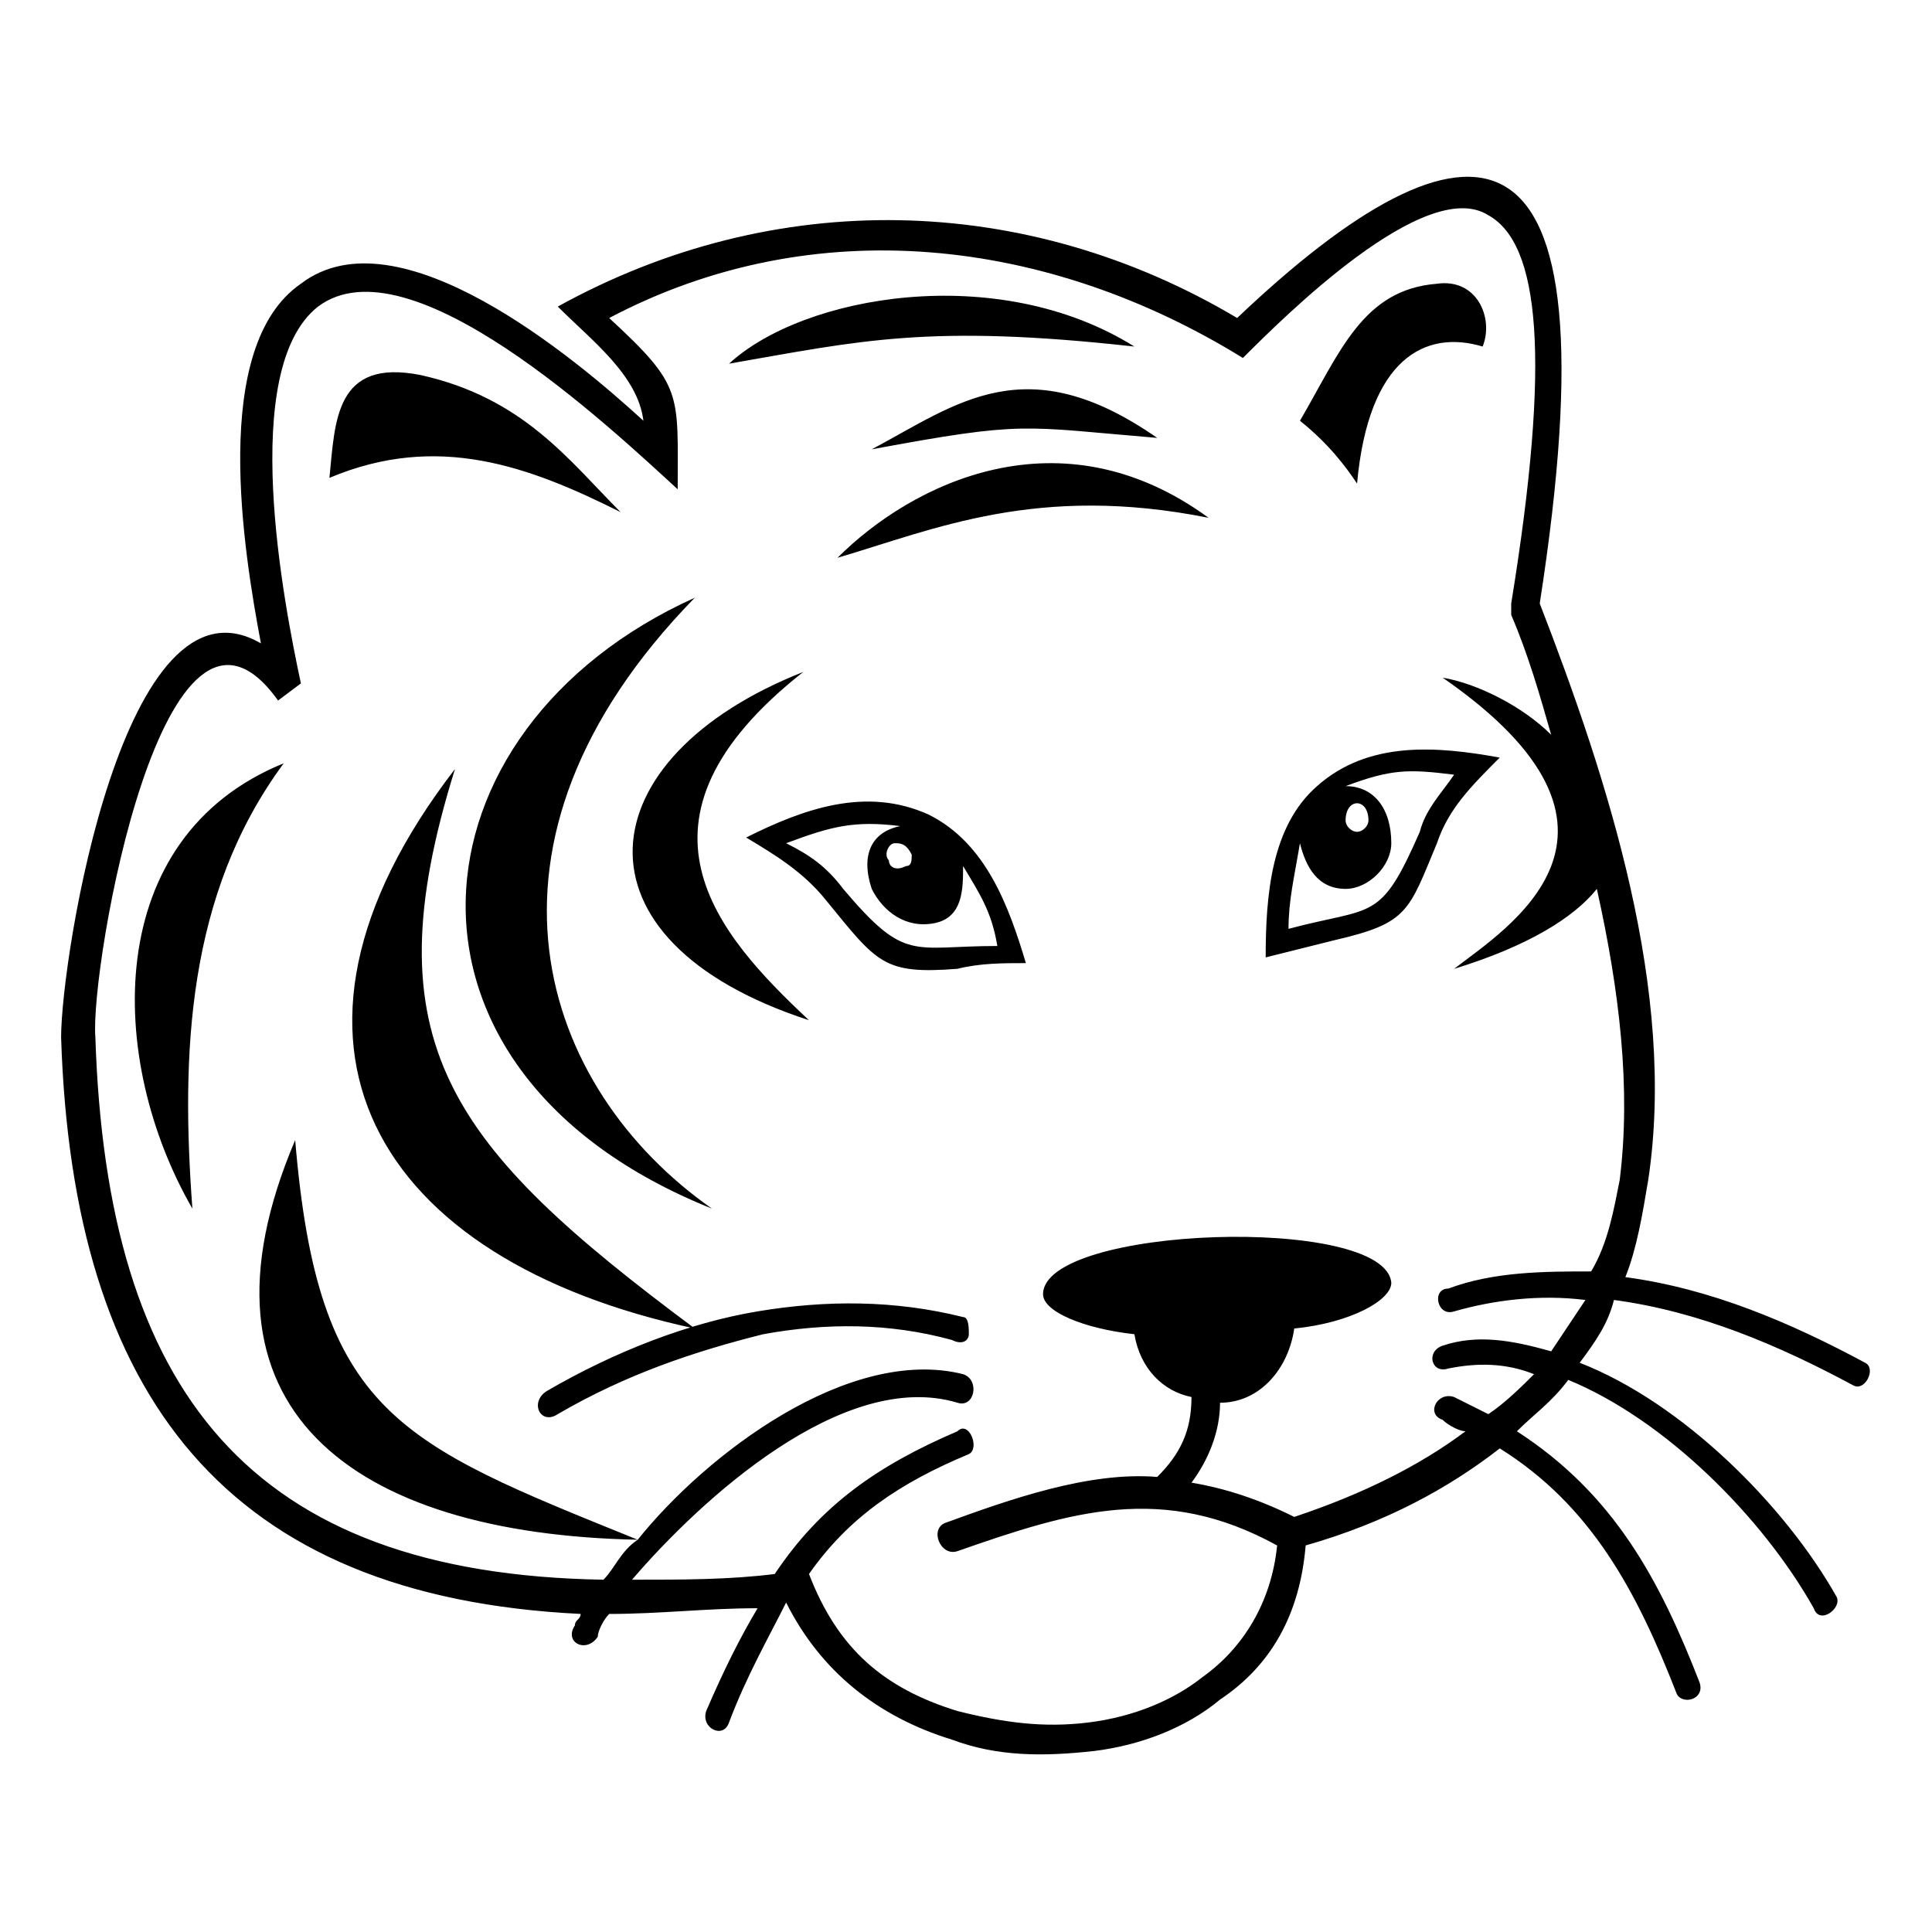
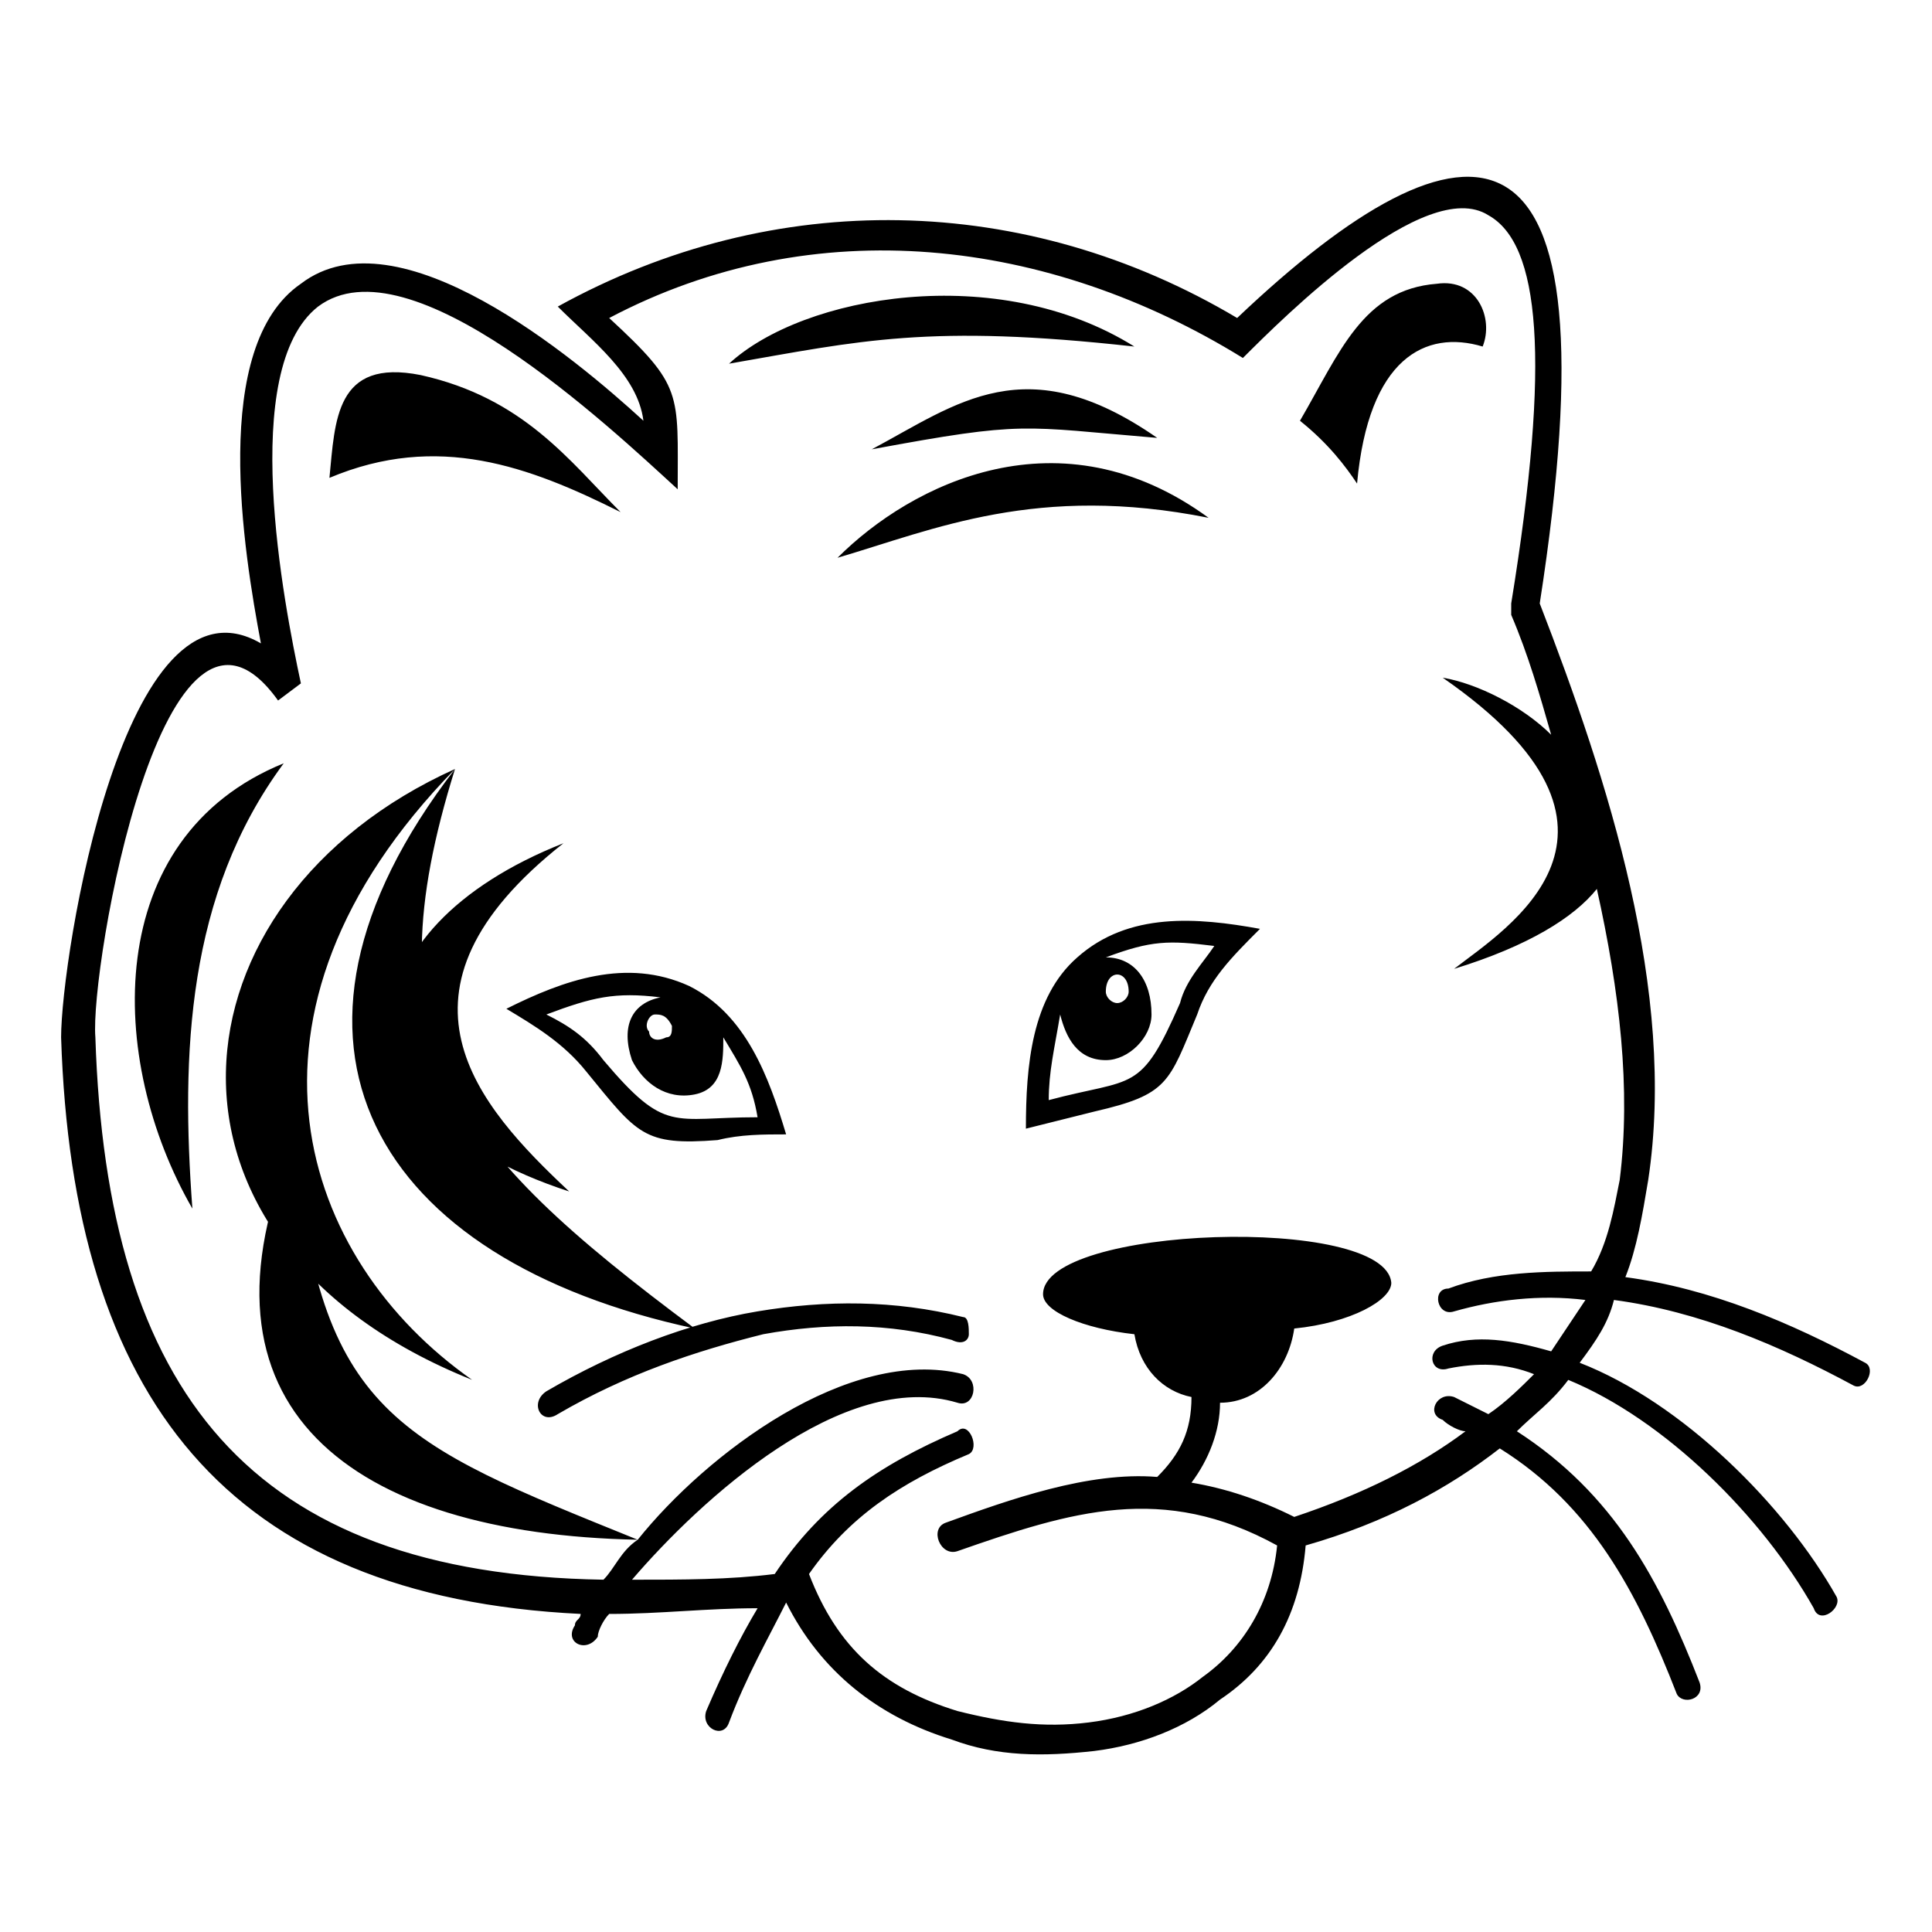
<svg xmlns="http://www.w3.org/2000/svg" fill="#000000" width="800px" height="800px" version="1.1" viewBox="144 144 512 512">
-   <path d="m228.28 225.25c-21.18 16.641-9.078 78.672-4.539 99.855l-6.051 4.539c-30.258-42.363-49.926 71.109-48.414 89.262 3.027 93.801 40.848 142.21 134.65 143.73 3.027-3.027 4.539-7.566 9.078-10.59-75.648-1.512-121.04-34.797-90.777-105.91 6.051 72.621 27.234 80.188 90.777 105.91 18.156-22.695 55.98-51.441 86.238-43.875 4.539 1.512 3.027 9.078-1.512 7.566-30.258-9.078-68.082 25.719-86.238 46.902 13.617 0 25.719 0 37.824-1.512 12.105-18.156 27.234-28.746 48.414-37.824 3.027-3.027 6.051 4.539 3.027 6.051-18.156 7.566-31.773 16.641-42.363 31.773 7.566 19.668 19.668 30.258 39.336 36.312 12.105 3.027 22.695 4.539 34.797 3.027 12.105-1.512 22.695-6.051 30.258-12.105 10.59-7.566 18.156-19.668 19.668-34.797-30.258-16.641-54.465-9.078-84.727 1.512-4.539 1.512-7.566-6.051-3.027-7.566 16.641-6.051 37.824-13.617 55.98-12.105 6.051-6.051 9.078-12.105 9.078-21.18-7.566-1.512-13.617-7.566-15.129-16.641-13.617-1.512-24.207-6.051-24.207-10.59 0-18.156 90.777-21.18 92.289-3.027 0 4.539-10.59 10.59-25.719 12.105-1.512 10.59-9.078 19.668-19.668 19.668 0 7.566-3.027 15.129-7.566 21.18 9.078 1.512 18.156 4.539 27.234 9.078 18.156-6.051 33.285-13.617 45.387-22.695-1.512 0-4.539-1.512-6.051-3.027-4.539-1.512-1.512-7.566 3.027-6.051 3.027 1.512 6.051 3.027 9.078 4.539 4.539-3.027 9.078-7.566 12.105-10.59-7.566-3.027-15.129-3.027-22.695-1.512-4.539 1.512-6.051-4.539-1.512-6.051 9.078-3.027 18.156-1.512 28.746 1.512 3.027-4.539 6.051-9.078 9.078-13.617-12.105-1.512-24.207 0-34.797 3.027-4.539 1.512-6.051-6.051-1.512-6.051 12.105-4.539 25.719-4.539 37.824-4.539 4.539-7.566 6.051-16.641 7.566-24.207 3.027-24.207 0-49.926-6.051-77.16-6.051 7.566-18.156 15.129-37.824 21.18 13.617-10.59 55.98-36.312-3.027-77.16 9.078 1.512 21.18 7.566 28.746 15.129-3.027-10.59-6.051-21.18-10.59-31.773v-3.027c10.59-65.055 7.566-95.316-6.051-102.88-16.641-10.59-54.465 27.234-65.055 37.824-51.441-31.773-113.47-39.336-167.94-10.59 19.668 18.156 18.156 19.668 18.156 45.387-18.156-16.641-71.109-66.57-95.316-48.414zm77.16 346.46c-1.512 1.512-3.027 4.539-3.027 6.051-3.027 4.539-9.078 1.512-6.051-3.027 0-1.512 1.512-1.512 1.512-3.027-93.801-4.539-134.65-57.492-137.68-152.81 0-21.18 16.641-125.57 52.953-104.39-4.539-24.207-13.617-78.672 10.59-95.316 25.719-19.668 72.621 19.668 90.777 36.312-1.512-12.105-13.617-21.18-22.695-30.258 57.492-31.773 124.06-30.258 180.04 3.027 30.258-28.746 55.98-43.875 71.109-34.797s19.668 42.363 9.078 110.45c18.156 46.902 36.312 102.88 28.746 152.81-1.512 9.078-3.027 18.156-6.051 25.719 22.695 3.027 43.875 12.105 63.543 22.695 3.027 1.512 0 7.566-3.027 6.051-19.668-10.59-40.848-19.668-63.543-22.695-1.512 6.051-4.539 10.59-9.078 16.641 27.234 10.59 54.465 37.824 68.082 62.031 1.512 3.027-4.539 7.566-6.051 3.027-13.617-24.207-39.336-49.926-65.055-60.52-4.539 6.051-9.078 9.078-13.617 13.617 25.719 16.641 37.824 39.336 48.414 66.57 1.512 4.539-4.539 6.051-6.051 3.027-10.59-27.234-22.695-49.926-46.902-65.055-13.617 10.59-30.258 19.668-51.441 25.719-1.512 18.156-9.078 31.773-22.695 40.848-9.078 7.566-21.18 12.105-33.285 13.617-13.617 1.512-25.719 1.512-37.824-3.027-19.668-6.051-34.797-18.156-43.875-36.312-4.539 9.078-10.59 19.668-15.129 31.773-1.512 4.539-7.566 1.512-6.051-3.027 4.539-10.59 9.078-19.668 13.617-27.234-13.617 0-25.719 1.512-39.336 1.512zm93.801-78.672c1.512 0 1.512 3.027 1.512 4.539 0 1.512-1.512 3.027-4.539 1.512-16.641-4.539-33.285-4.539-49.926-1.512-18.156 4.539-36.312 10.59-54.465 21.18-4.539 3.027-7.566-3.027-3.027-6.051 18.156-10.59 37.824-18.156 55.98-21.18 18.156-3.027 36.312-3.027 54.465 1.512zm89.262-237.53c10.59-18.156 16.641-34.797 36.312-36.312 10.59-1.512 15.129 9.078 12.105 16.641-15.129-4.539-30.258 3.027-33.285 36.312-3.027-4.539-7.566-10.59-15.129-16.641zm-180.04 24.207c-13.617-13.617-25.719-30.258-52.953-36.312-22.695-4.539-22.695 12.105-24.207 27.234 28.746-12.105 52.953-3.027 77.16 9.078zm136.16-43.875c-54.465-6.051-72.621-1.512-107.42 4.539 19.668-18.156 71.109-27.234 107.42-4.539zm6.051 24.207c-36.312-3.027-34.797-4.539-75.648 3.027 22.695-12.105 40.848-27.234 75.648-3.027zm13.617 21.18c-45.387-9.078-72.621 3.027-98.34 10.59 19.668-19.668 59.004-39.336 98.34-10.59zm-245.1 65.055c-25.719 34.797-27.234 77.16-24.207 118.01-22.695-39.336-24.207-98.34 24.207-118.01zm45.387 1.512c-22.695 72.621-1.512 99.855 63.543 148.27-84.727-18.156-119.52-75.648-63.543-148.27zm63.543-45.387c-63.543 65.055-40.848 130.11 4.539 161.88-90.777-36.312-81.699-127.09-4.539-161.88zm28.746 19.668c-49.926 39.336-22.695 69.594 1.512 92.289-65.055-21.18-59.004-69.594-1.512-92.289zm59.004 77.16c-6.051 0-12.105 0-18.156 1.512-19.668 1.512-21.18-1.512-34.797-18.156-6.051-7.566-13.617-12.105-21.18-16.641 15.129-7.566 31.773-13.617 48.414-6.051 15.129 7.566 21.18 24.207 25.719 39.336zm-34.797-31.773c-1.512 0-3.027 3.027-1.512 4.539 0 1.512 1.512 3.027 4.539 1.512 1.512 0 1.512-1.512 1.512-3.027-1.512-3.027-3.027-3.027-4.539-3.027zm-28.746 0c6.051 3.027 10.59 6.051 15.129 12.105 16.641 19.668 18.156 15.129 40.848 15.129-1.512-9.078-4.539-13.617-9.078-21.18 0 6.051 0 13.617-7.566 15.129-7.566 1.512-13.617-3.027-16.641-9.078-3.027-9.078 0-15.129 7.566-16.641-12.105-1.512-18.156 0-30.258 4.539zm127.09 30.258c6.051-1.512 12.105-3.027 18.156-4.539 19.668-4.539 19.668-7.566 27.234-25.719 3.027-9.078 9.078-15.129 16.641-22.695-16.641-3.027-34.797-4.539-48.414 7.566-12.105 10.59-13.617 28.746-13.617 45.387zm24.207-40.848c1.512 0 3.027 1.512 3.027 4.539 0 1.512-1.512 3.027-3.027 3.027-1.512 0-3.027-1.512-3.027-3.027 0-3.027 1.512-4.539 3.027-4.539zm25.719-7.566c-3.027 4.539-7.566 9.078-9.078 15.129-10.59 24.207-12.105 19.668-34.797 25.719 0-7.566 1.512-13.617 3.027-22.695 1.512 6.051 4.539 12.105 12.105 12.105 6.051 0 12.105-6.051 12.105-12.105 0-9.078-4.539-15.129-12.105-15.129 12.105-4.539 16.641-4.539 28.746-3.027z" />
+   <path d="m228.28 225.25c-21.18 16.641-9.078 78.672-4.539 99.855l-6.051 4.539c-30.258-42.363-49.926 71.109-48.414 89.262 3.027 93.801 40.848 142.21 134.65 143.73 3.027-3.027 4.539-7.566 9.078-10.59-75.648-1.512-121.04-34.797-90.777-105.91 6.051 72.621 27.234 80.188 90.777 105.91 18.156-22.695 55.98-51.441 86.238-43.875 4.539 1.512 3.027 9.078-1.512 7.566-30.258-9.078-68.082 25.719-86.238 46.902 13.617 0 25.719 0 37.824-1.512 12.105-18.156 27.234-28.746 48.414-37.824 3.027-3.027 6.051 4.539 3.027 6.051-18.156 7.566-31.773 16.641-42.363 31.773 7.566 19.668 19.668 30.258 39.336 36.312 12.105 3.027 22.695 4.539 34.797 3.027 12.105-1.512 22.695-6.051 30.258-12.105 10.59-7.566 18.156-19.668 19.668-34.797-30.258-16.641-54.465-9.078-84.727 1.512-4.539 1.512-7.566-6.051-3.027-7.566 16.641-6.051 37.824-13.617 55.98-12.105 6.051-6.051 9.078-12.105 9.078-21.18-7.566-1.512-13.617-7.566-15.129-16.641-13.617-1.512-24.207-6.051-24.207-10.59 0-18.156 90.777-21.18 92.289-3.027 0 4.539-10.59 10.59-25.719 12.105-1.512 10.59-9.078 19.668-19.668 19.668 0 7.566-3.027 15.129-7.566 21.18 9.078 1.512 18.156 4.539 27.234 9.078 18.156-6.051 33.285-13.617 45.387-22.695-1.512 0-4.539-1.512-6.051-3.027-4.539-1.512-1.512-7.566 3.027-6.051 3.027 1.512 6.051 3.027 9.078 4.539 4.539-3.027 9.078-7.566 12.105-10.59-7.566-3.027-15.129-3.027-22.695-1.512-4.539 1.512-6.051-4.539-1.512-6.051 9.078-3.027 18.156-1.512 28.746 1.512 3.027-4.539 6.051-9.078 9.078-13.617-12.105-1.512-24.207 0-34.797 3.027-4.539 1.512-6.051-6.051-1.512-6.051 12.105-4.539 25.719-4.539 37.824-4.539 4.539-7.566 6.051-16.641 7.566-24.207 3.027-24.207 0-49.926-6.051-77.16-6.051 7.566-18.156 15.129-37.824 21.18 13.617-10.59 55.98-36.312-3.027-77.16 9.078 1.512 21.18 7.566 28.746 15.129-3.027-10.59-6.051-21.18-10.59-31.773v-3.027c10.59-65.055 7.566-95.316-6.051-102.88-16.641-10.59-54.465 27.234-65.055 37.824-51.441-31.773-113.47-39.336-167.94-10.59 19.668 18.156 18.156 19.668 18.156 45.387-18.156-16.641-71.109-66.57-95.316-48.414zm77.16 346.46c-1.512 1.512-3.027 4.539-3.027 6.051-3.027 4.539-9.078 1.512-6.051-3.027 0-1.512 1.512-1.512 1.512-3.027-93.801-4.539-134.65-57.492-137.68-152.81 0-21.18 16.641-125.57 52.953-104.39-4.539-24.207-13.617-78.672 10.59-95.316 25.719-19.668 72.621 19.668 90.777 36.312-1.512-12.105-13.617-21.18-22.695-30.258 57.492-31.773 124.06-30.258 180.04 3.027 30.258-28.746 55.98-43.875 71.109-34.797s19.668 42.363 9.078 110.45c18.156 46.902 36.312 102.88 28.746 152.81-1.512 9.078-3.027 18.156-6.051 25.719 22.695 3.027 43.875 12.105 63.543 22.695 3.027 1.512 0 7.566-3.027 6.051-19.668-10.59-40.848-19.668-63.543-22.695-1.512 6.051-4.539 10.59-9.078 16.641 27.234 10.59 54.465 37.824 68.082 62.031 1.512 3.027-4.539 7.566-6.051 3.027-13.617-24.207-39.336-49.926-65.055-60.52-4.539 6.051-9.078 9.078-13.617 13.617 25.719 16.641 37.824 39.336 48.414 66.57 1.512 4.539-4.539 6.051-6.051 3.027-10.59-27.234-22.695-49.926-46.902-65.055-13.617 10.59-30.258 19.668-51.441 25.719-1.512 18.156-9.078 31.773-22.695 40.848-9.078 7.566-21.18 12.105-33.285 13.617-13.617 1.512-25.719 1.512-37.824-3.027-19.668-6.051-34.797-18.156-43.875-36.312-4.539 9.078-10.59 19.668-15.129 31.773-1.512 4.539-7.566 1.512-6.051-3.027 4.539-10.59 9.078-19.668 13.617-27.234-13.617 0-25.719 1.512-39.336 1.512zm93.801-78.672c1.512 0 1.512 3.027 1.512 4.539 0 1.512-1.512 3.027-4.539 1.512-16.641-4.539-33.285-4.539-49.926-1.512-18.156 4.539-36.312 10.59-54.465 21.18-4.539 3.027-7.566-3.027-3.027-6.051 18.156-10.59 37.824-18.156 55.98-21.18 18.156-3.027 36.312-3.027 54.465 1.512zm89.262-237.53c10.59-18.156 16.641-34.797 36.312-36.312 10.59-1.512 15.129 9.078 12.105 16.641-15.129-4.539-30.258 3.027-33.285 36.312-3.027-4.539-7.566-10.59-15.129-16.641zm-180.04 24.207c-13.617-13.617-25.719-30.258-52.953-36.312-22.695-4.539-22.695 12.105-24.207 27.234 28.746-12.105 52.953-3.027 77.16 9.078zm136.16-43.875c-54.465-6.051-72.621-1.512-107.42 4.539 19.668-18.156 71.109-27.234 107.42-4.539zm6.051 24.207c-36.312-3.027-34.797-4.539-75.648 3.027 22.695-12.105 40.848-27.234 75.648-3.027zm13.617 21.18c-45.387-9.078-72.621 3.027-98.34 10.59 19.668-19.668 59.004-39.336 98.34-10.59zm-245.1 65.055c-25.719 34.797-27.234 77.16-24.207 118.01-22.695-39.336-24.207-98.34 24.207-118.01zm45.387 1.512c-22.695 72.621-1.512 99.855 63.543 148.27-84.727-18.156-119.52-75.648-63.543-148.27zc-63.543 65.055-40.848 130.11 4.539 161.88-90.777-36.312-81.699-127.09-4.539-161.88zm28.746 19.668c-49.926 39.336-22.695 69.594 1.512 92.289-65.055-21.18-59.004-69.594-1.512-92.289zm59.004 77.16c-6.051 0-12.105 0-18.156 1.512-19.668 1.512-21.18-1.512-34.797-18.156-6.051-7.566-13.617-12.105-21.18-16.641 15.129-7.566 31.773-13.617 48.414-6.051 15.129 7.566 21.18 24.207 25.719 39.336zm-34.797-31.773c-1.512 0-3.027 3.027-1.512 4.539 0 1.512 1.512 3.027 4.539 1.512 1.512 0 1.512-1.512 1.512-3.027-1.512-3.027-3.027-3.027-4.539-3.027zm-28.746 0c6.051 3.027 10.59 6.051 15.129 12.105 16.641 19.668 18.156 15.129 40.848 15.129-1.512-9.078-4.539-13.617-9.078-21.18 0 6.051 0 13.617-7.566 15.129-7.566 1.512-13.617-3.027-16.641-9.078-3.027-9.078 0-15.129 7.566-16.641-12.105-1.512-18.156 0-30.258 4.539zm127.09 30.258c6.051-1.512 12.105-3.027 18.156-4.539 19.668-4.539 19.668-7.566 27.234-25.719 3.027-9.078 9.078-15.129 16.641-22.695-16.641-3.027-34.797-4.539-48.414 7.566-12.105 10.59-13.617 28.746-13.617 45.387zm24.207-40.848c1.512 0 3.027 1.512 3.027 4.539 0 1.512-1.512 3.027-3.027 3.027-1.512 0-3.027-1.512-3.027-3.027 0-3.027 1.512-4.539 3.027-4.539zm25.719-7.566c-3.027 4.539-7.566 9.078-9.078 15.129-10.59 24.207-12.105 19.668-34.797 25.719 0-7.566 1.512-13.617 3.027-22.695 1.512 6.051 4.539 12.105 12.105 12.105 6.051 0 12.105-6.051 12.105-12.105 0-9.078-4.539-15.129-12.105-15.129 12.105-4.539 16.641-4.539 28.746-3.027z" />
</svg>